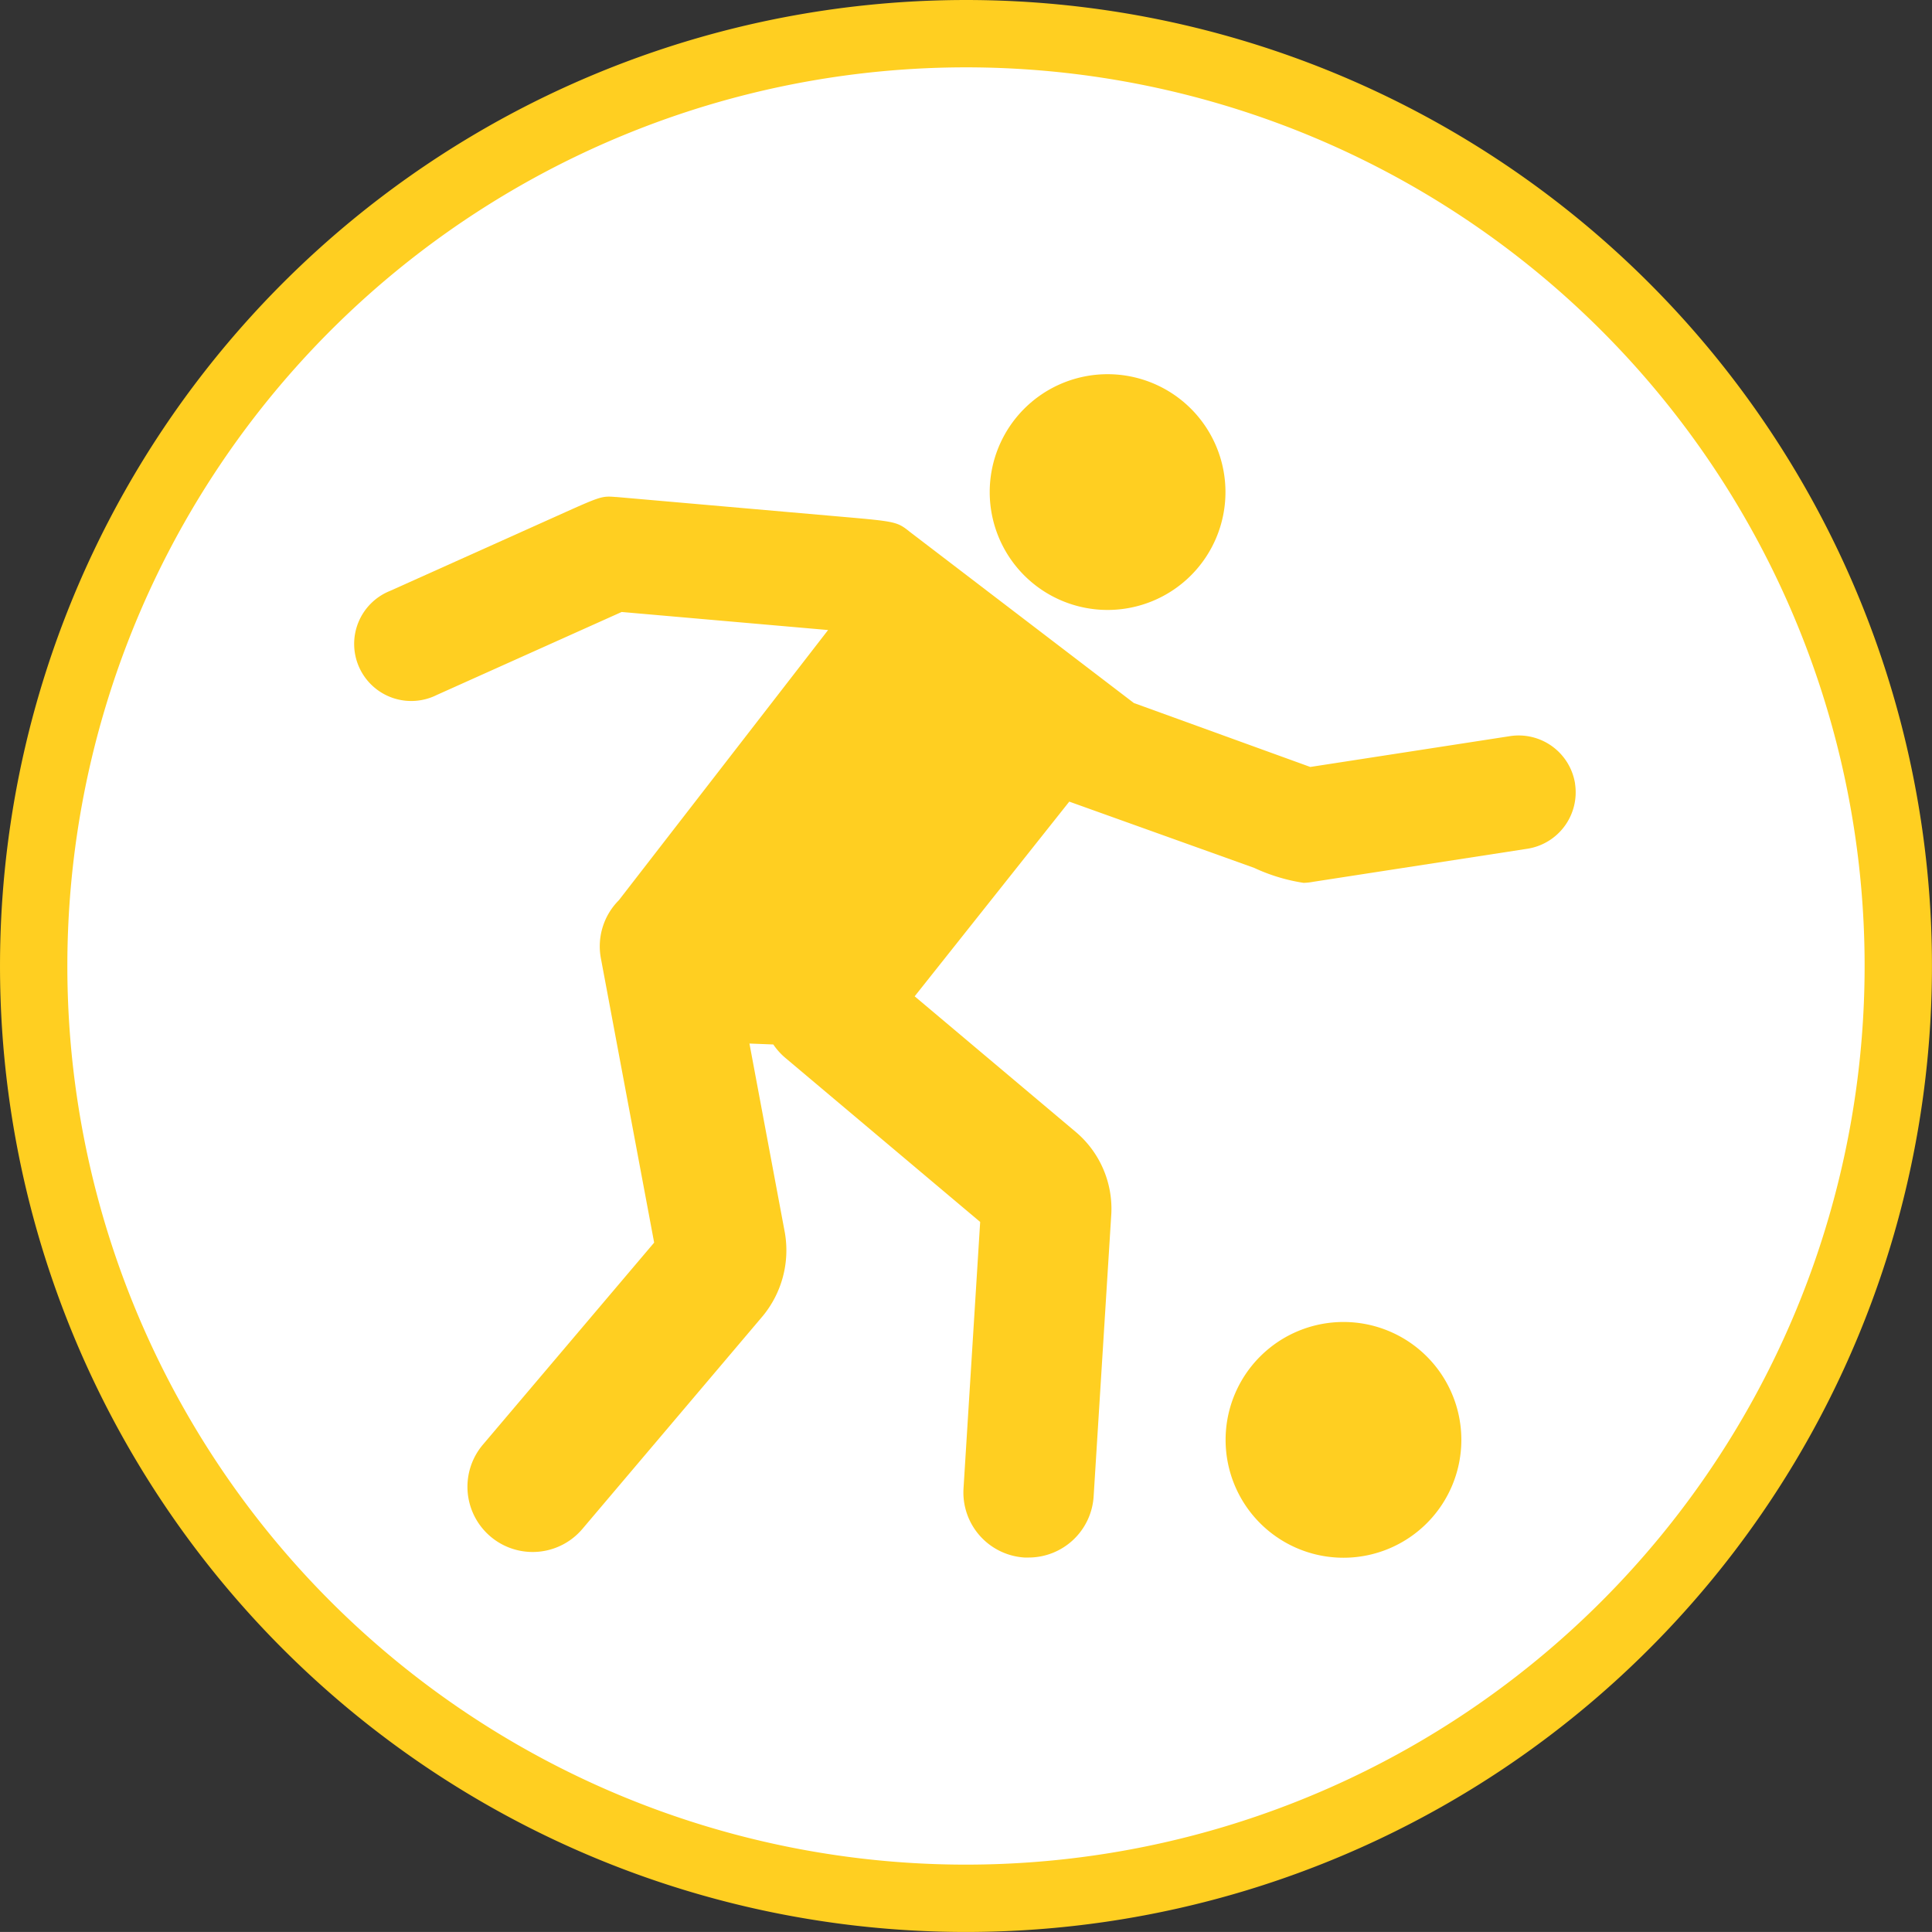
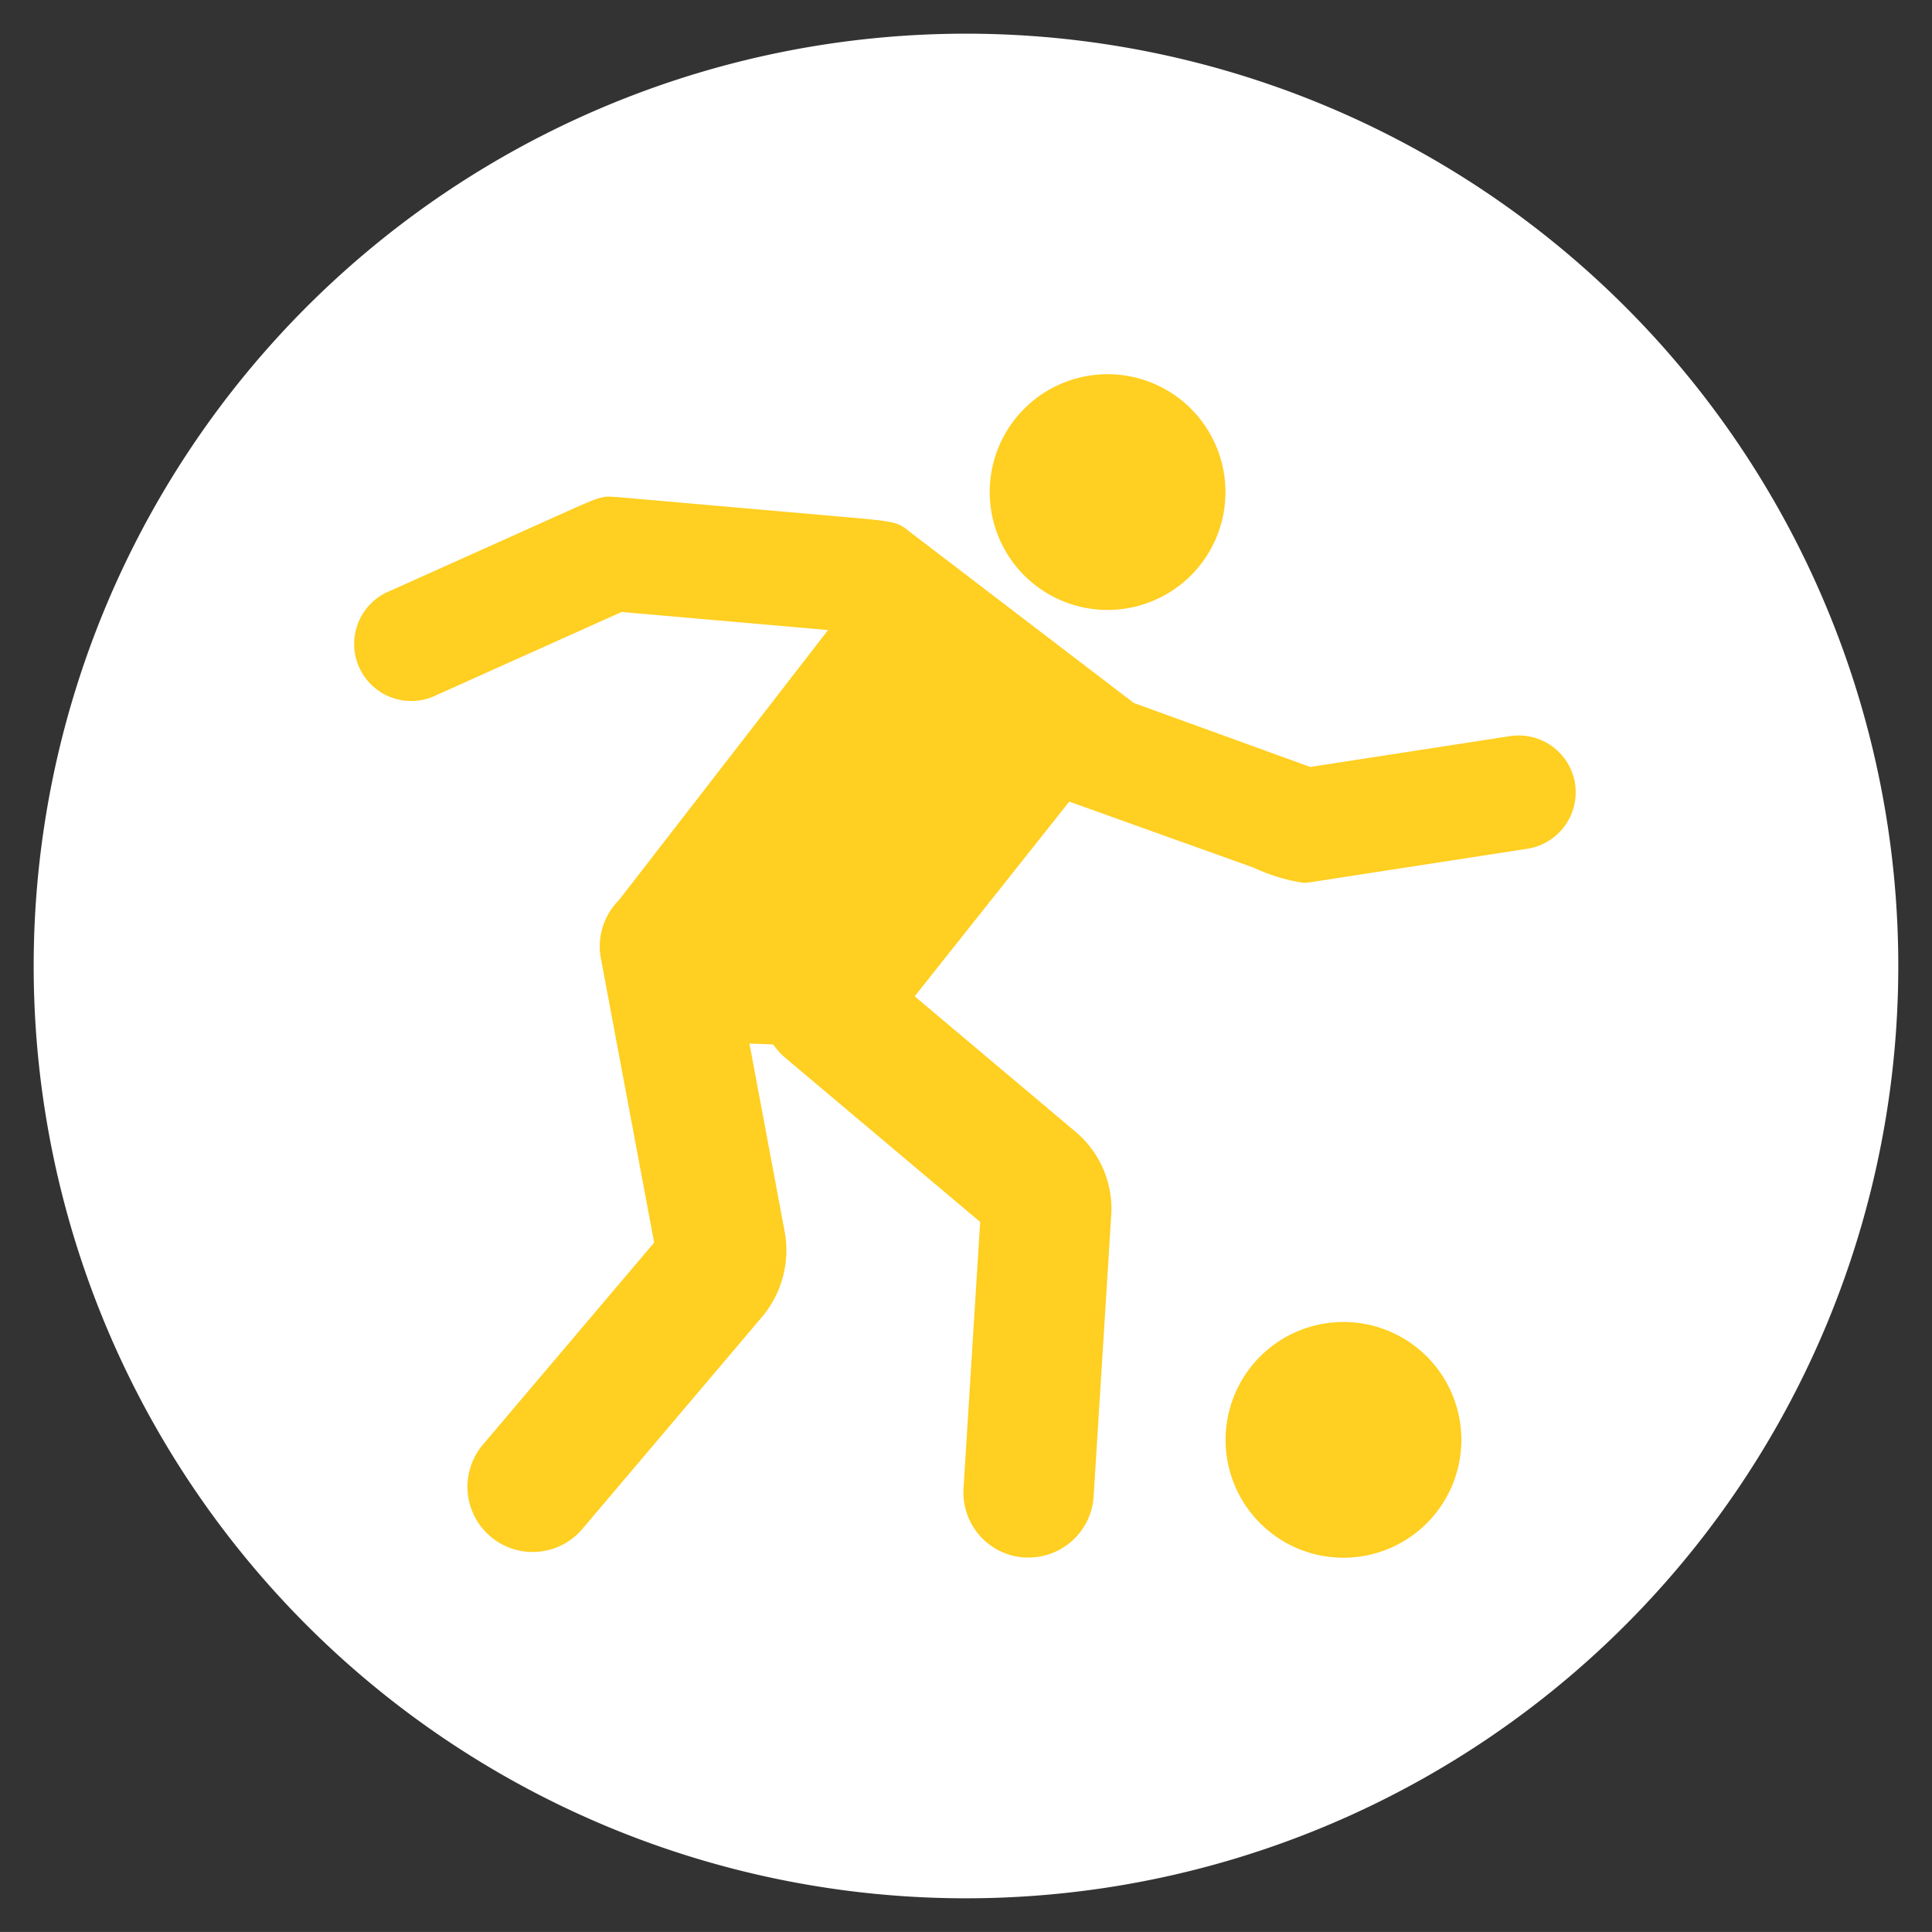
<svg xmlns="http://www.w3.org/2000/svg" width="84.607" height="84.605" viewBox="0 0 84.607 84.605">
  <rect x="0" y="0" width="84.607" height="84.605" fill="#333333" stroke="none" />
  <g id="Group_73" data-name="Group 73" transform="translate(-81.066 -2162.463)">
    <path id="Path_269" data-name="Path 269" d="M123.37,2245.594a40.828,40.828,0,1,0-40.829-40.828,40.828,40.828,0,0,0,40.829,40.828" fill="#fff" />
-     <path id="Path_270" data-name="Path 270" d="M123.37,2245.594a40.828,40.828,0,1,0-40.829-40.828A40.828,40.828,0,0,0,123.37,2245.594Z" fill="none" stroke="#ffcf21" stroke-width="2.949" />
    <path id="Path_271" data-name="Path 271" d="M150.043,2196.787a2.5,2.5,0,0,0-2.85-2.087l-8.746,1.35-7.726-2.8-9.807-7.492c-.569-.455-.6-.457-3.12-.677l-9.72-.852h-.027c-.635-.05-.635-.05-2.573.821l-7.332,3.292a2.5,2.5,0,1,0,2.048,4.557l8.1-3.636,9.04.791-9.162,11.832a2.854,2.854,0,0,0-.788,2.543l2.333,12.451-7.5,8.848a2.855,2.855,0,0,0,4.358,3.69l7.911-9.338a4.525,4.525,0,0,0,.958-3.618l-1.554-8.3,1.045.041a2.884,2.884,0,0,0,.527.587l8.532,7.185-.729,11.667a2.855,2.855,0,0,0,2.671,3.029c.06,0,.12,0,.181,0a2.855,2.855,0,0,0,2.846-2.678l.775-12.388a4.406,4.406,0,0,0-1.513-3.533l-7.1-5.978,6.771-8.526,8.094,2.9a7.982,7.982,0,0,0,2.165.657,2.591,2.591,0,0,0,.425-.046l9.376-1.447a2.5,2.5,0,0,0,2.088-2.85" fill="#ffcf21" />
    <path id="Path_272" data-name="Path 272" d="M129.57,2189.174a5.162,5.162,0,1,0-5.162-5.162,5.162,5.162,0,0,0,5.162,5.162" fill="#ffcf21" />
    <path id="Path_273" data-name="Path 273" d="M139.9,2230.68a5.162,5.162,0,1,0-5.162-5.162,5.162,5.162,0,0,0,5.162,5.162" fill="#ffcf21" />
  </g>
</svg>